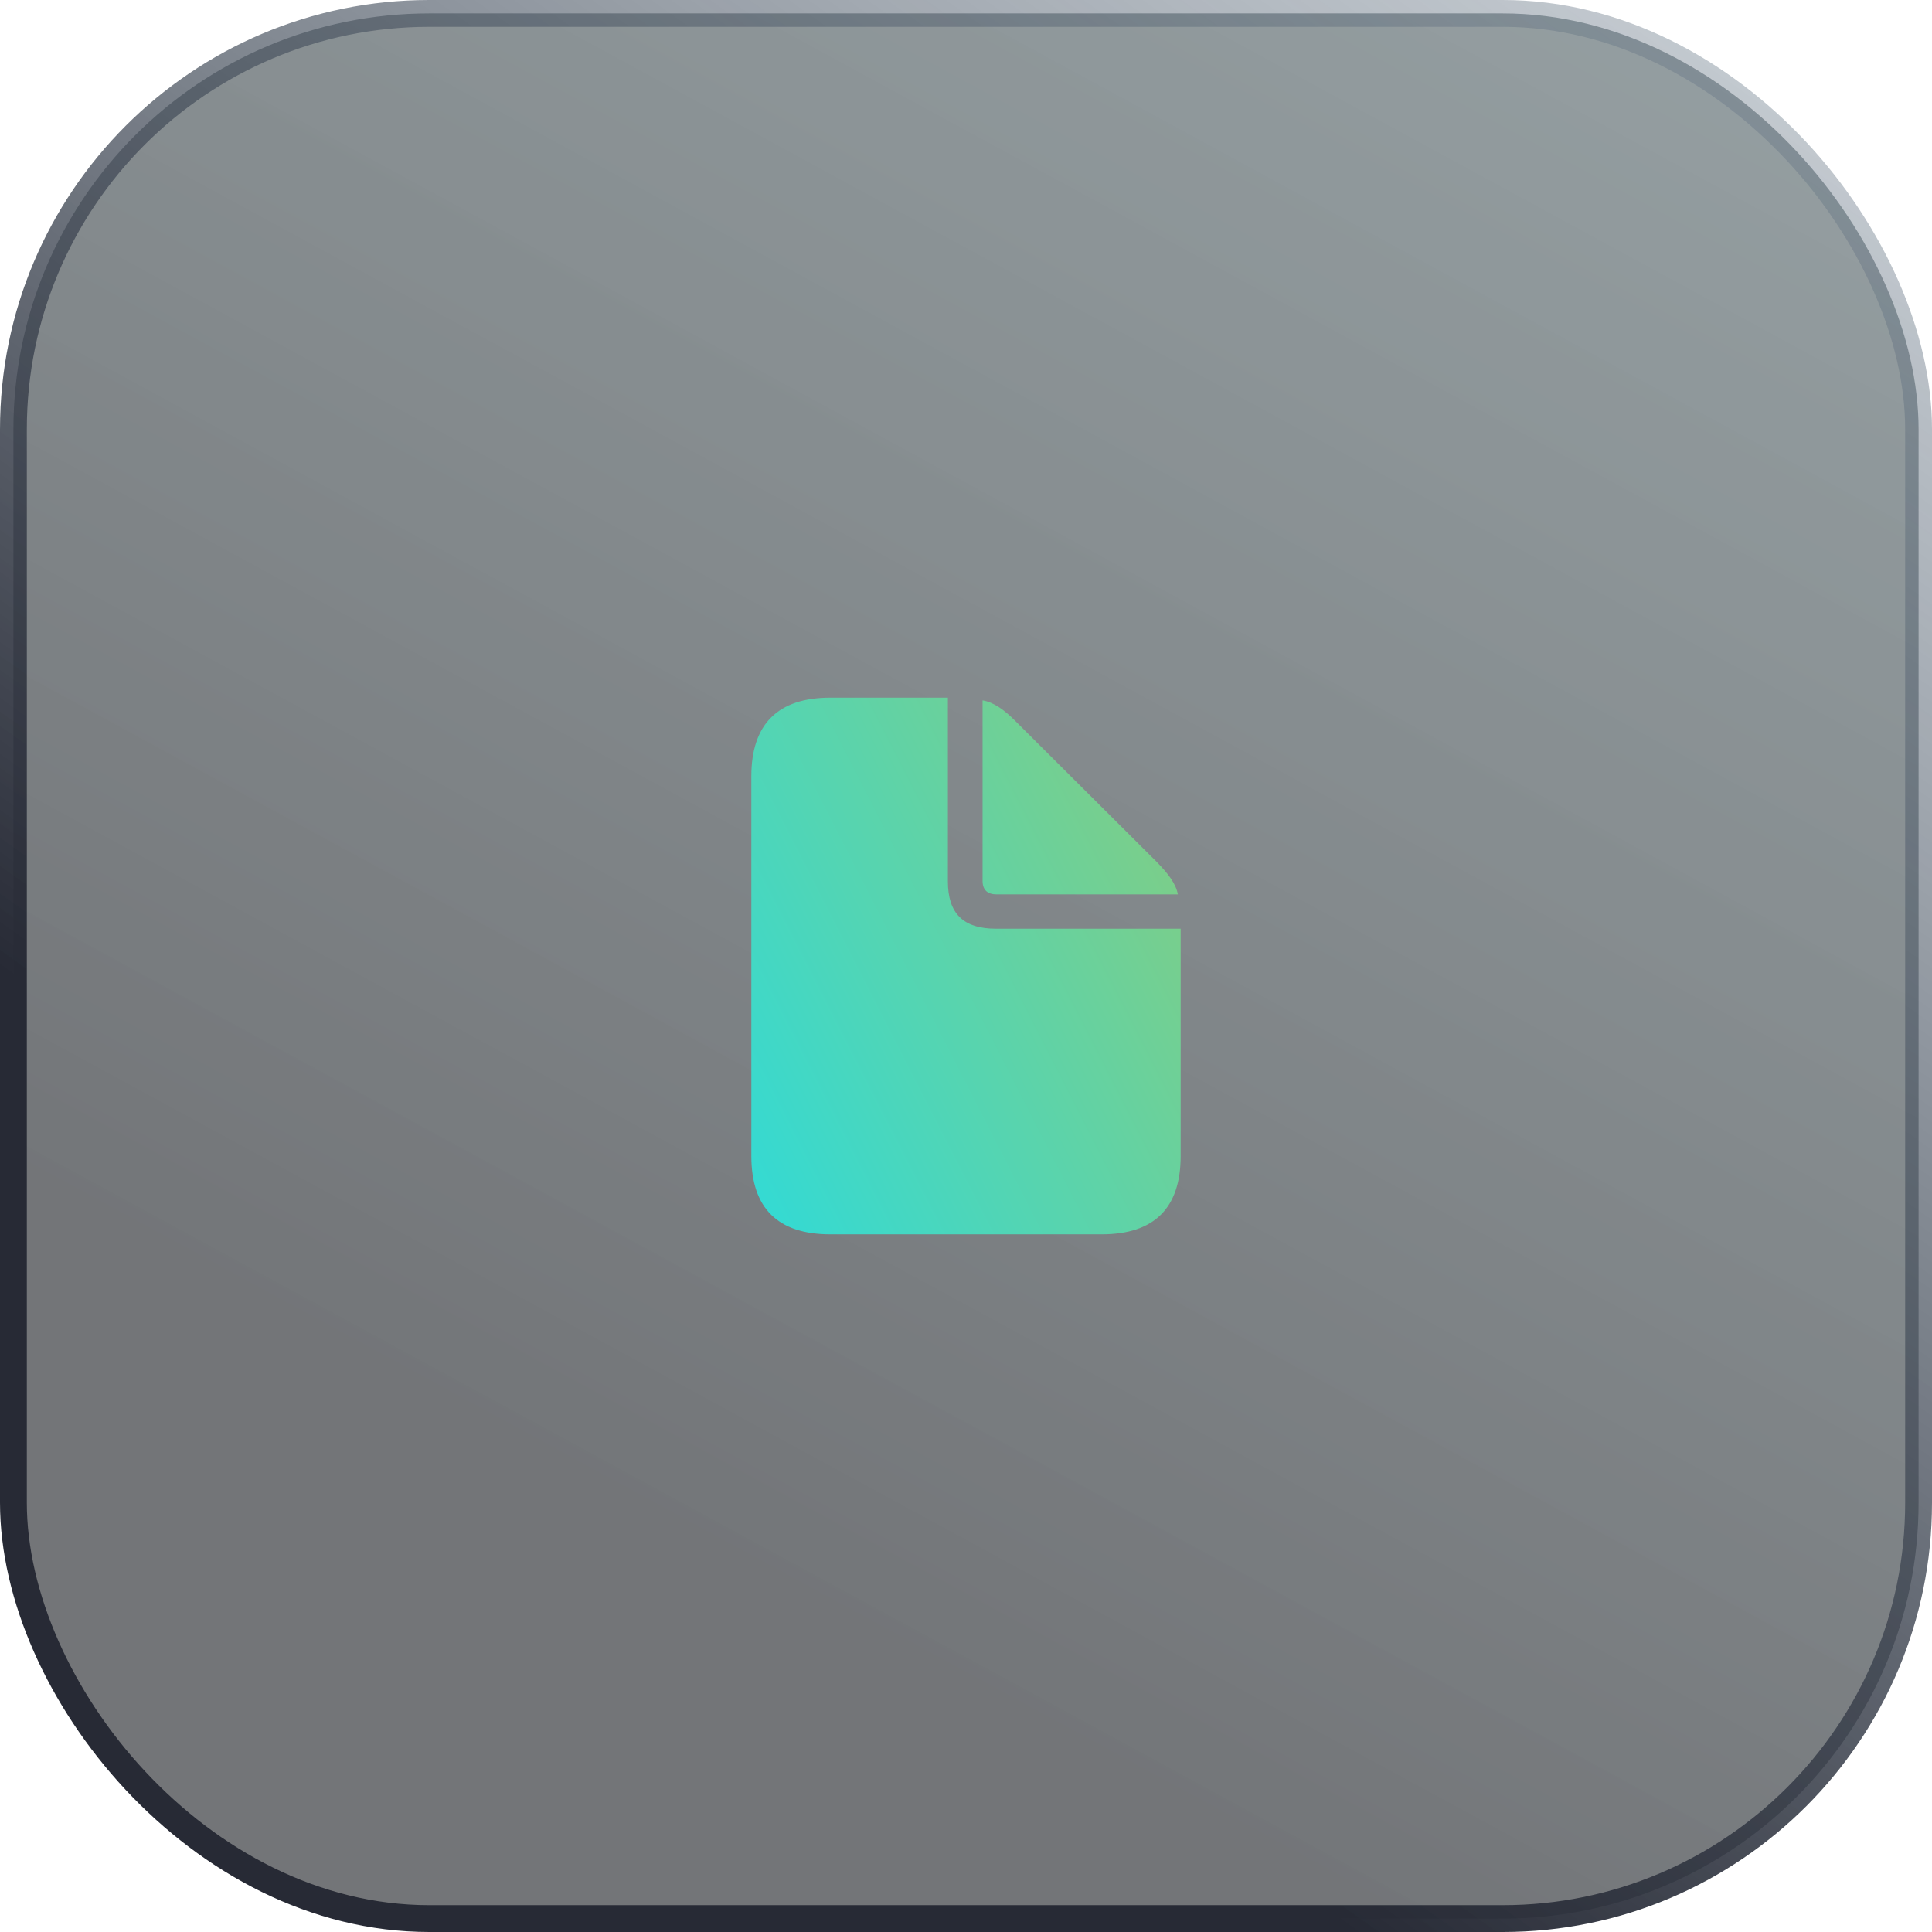
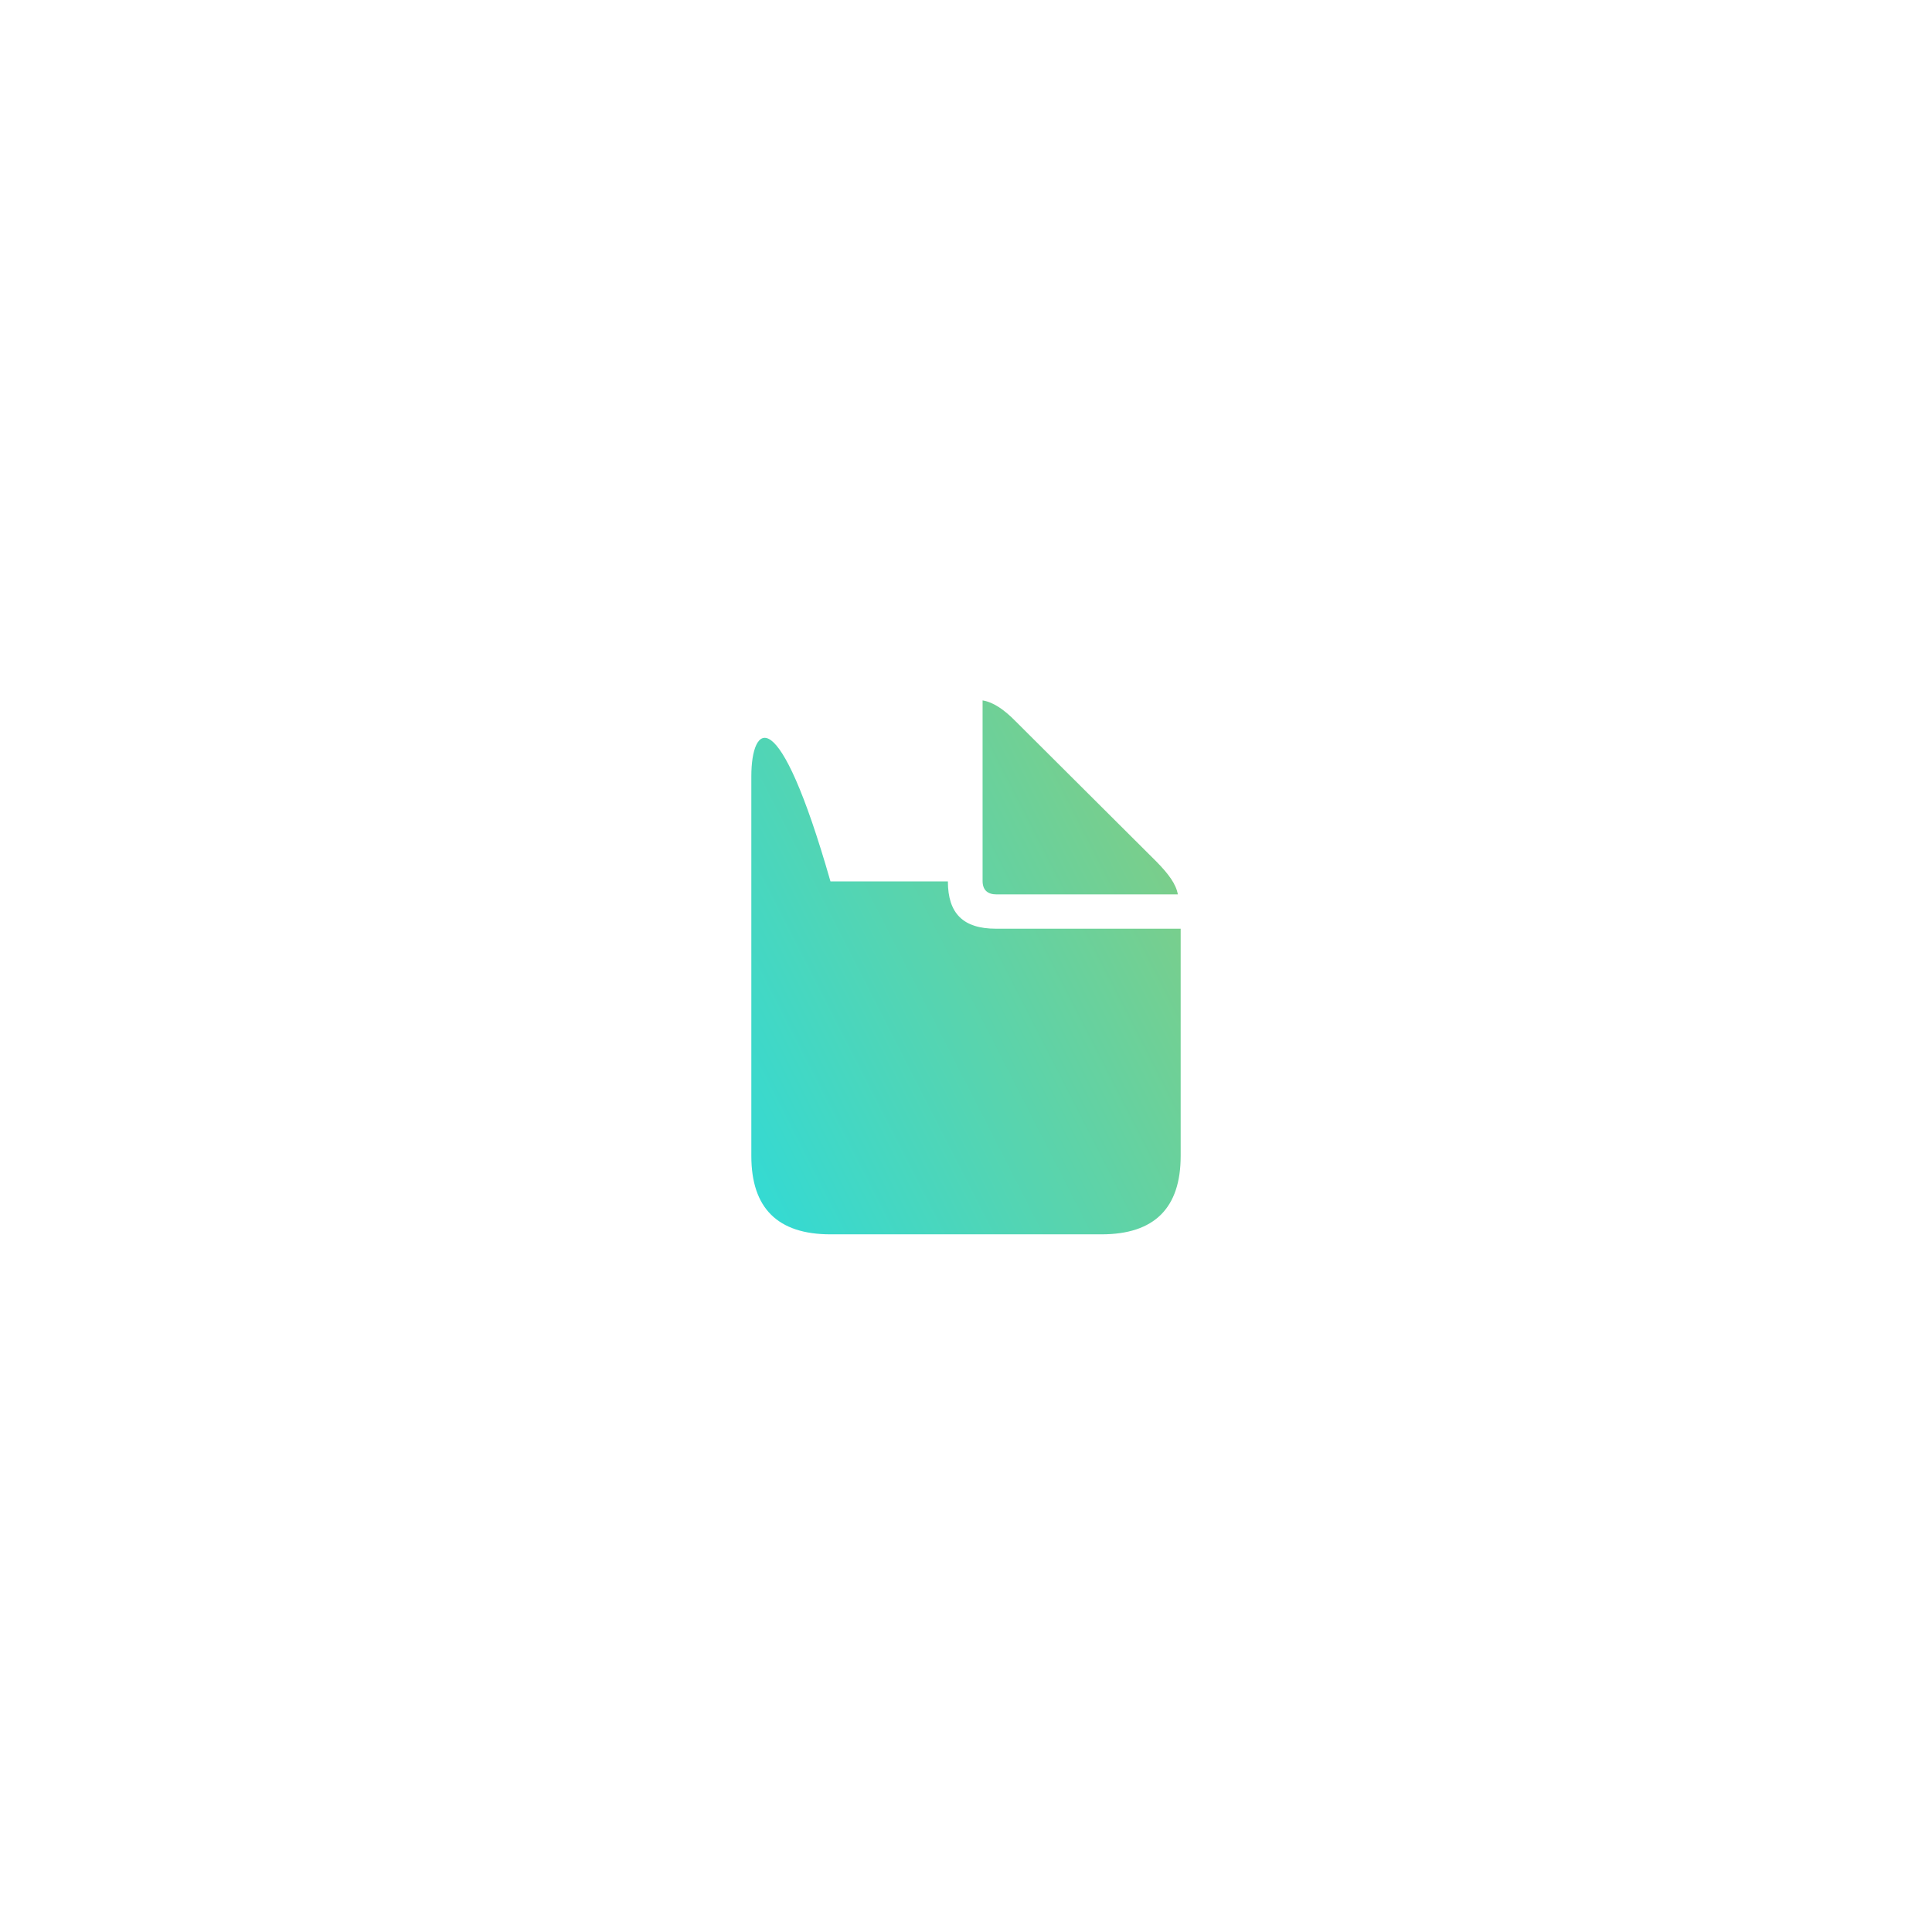
<svg xmlns="http://www.w3.org/2000/svg" width="72" height="72" viewBox="0 0 72 72" fill="none">
-   <rect x="0.5" y="0.5" width="71" height="71" rx="15.5" fill="url(#paint0_linear_48_165)" fill-opacity="0.7" />
-   <rect x="0.5" y="0.5" width="71" height="71" rx="15.5" stroke="url(#paint1_linear_48_165)" />
-   <path d="M30.949 46H41.051C43.02 46 44 45.02 44 43.08V34.61H37.113C35.895 34.61 35.325 34.041 35.325 32.847V26H30.949C28.989 26 28 26.989 28 28.929V43.08C28 45.03 28.989 46 30.949 46ZM37.142 33.332H43.895C43.829 32.95 43.553 32.576 43.106 32.119L37.855 26.886C37.417 26.439 37.018 26.168 36.618 26.102V32.829C36.618 33.164 36.799 33.332 37.142 33.332Z" fill="url(#paint2_linear_48_165)" />
+   <path d="M30.949 46H41.051C43.02 46 44 45.02 44 43.08V34.61H37.113C35.895 34.61 35.325 34.041 35.325 32.847H30.949C28.989 26 28 26.989 28 28.929V43.08C28 45.03 28.989 46 30.949 46ZM37.142 33.332H43.895C43.829 32.95 43.553 32.576 43.106 32.119L37.855 26.886C37.417 26.439 37.018 26.168 36.618 26.102V32.829C36.618 33.164 36.799 33.332 37.142 33.332Z" fill="url(#paint2_linear_48_165)" />
  <defs>
    <linearGradient id="paint0_linear_48_165" x1="64.846" y1="1.39281e-06" x2="28.932" y2="66.005" gradientUnits="userSpaceOnUse">
      <stop stop-color="#425459" stop-opacity="0.8" />
      <stop offset="0.913" stop-color="#21252A" stop-opacity="0.9" />
    </linearGradient>
    <linearGradient id="paint1_linear_48_165" x1="82.154" y1="-11.703" x2="31.886" y2="58.879" gradientUnits="userSpaceOnUse">
      <stop stop-color="#7F93A4" stop-opacity="0.2" />
      <stop offset="1" stop-color="#272A35" />
    </linearGradient>
    <linearGradient id="paint2_linear_48_165" x1="40.549" y1="26" x2="23.126" y2="34.91" gradientUnits="userSpaceOnUse">
      <stop stop-color="#7BCE8A" />
      <stop offset="1" stop-color="#34DAD3" />
    </linearGradient>
  </defs>
</svg>